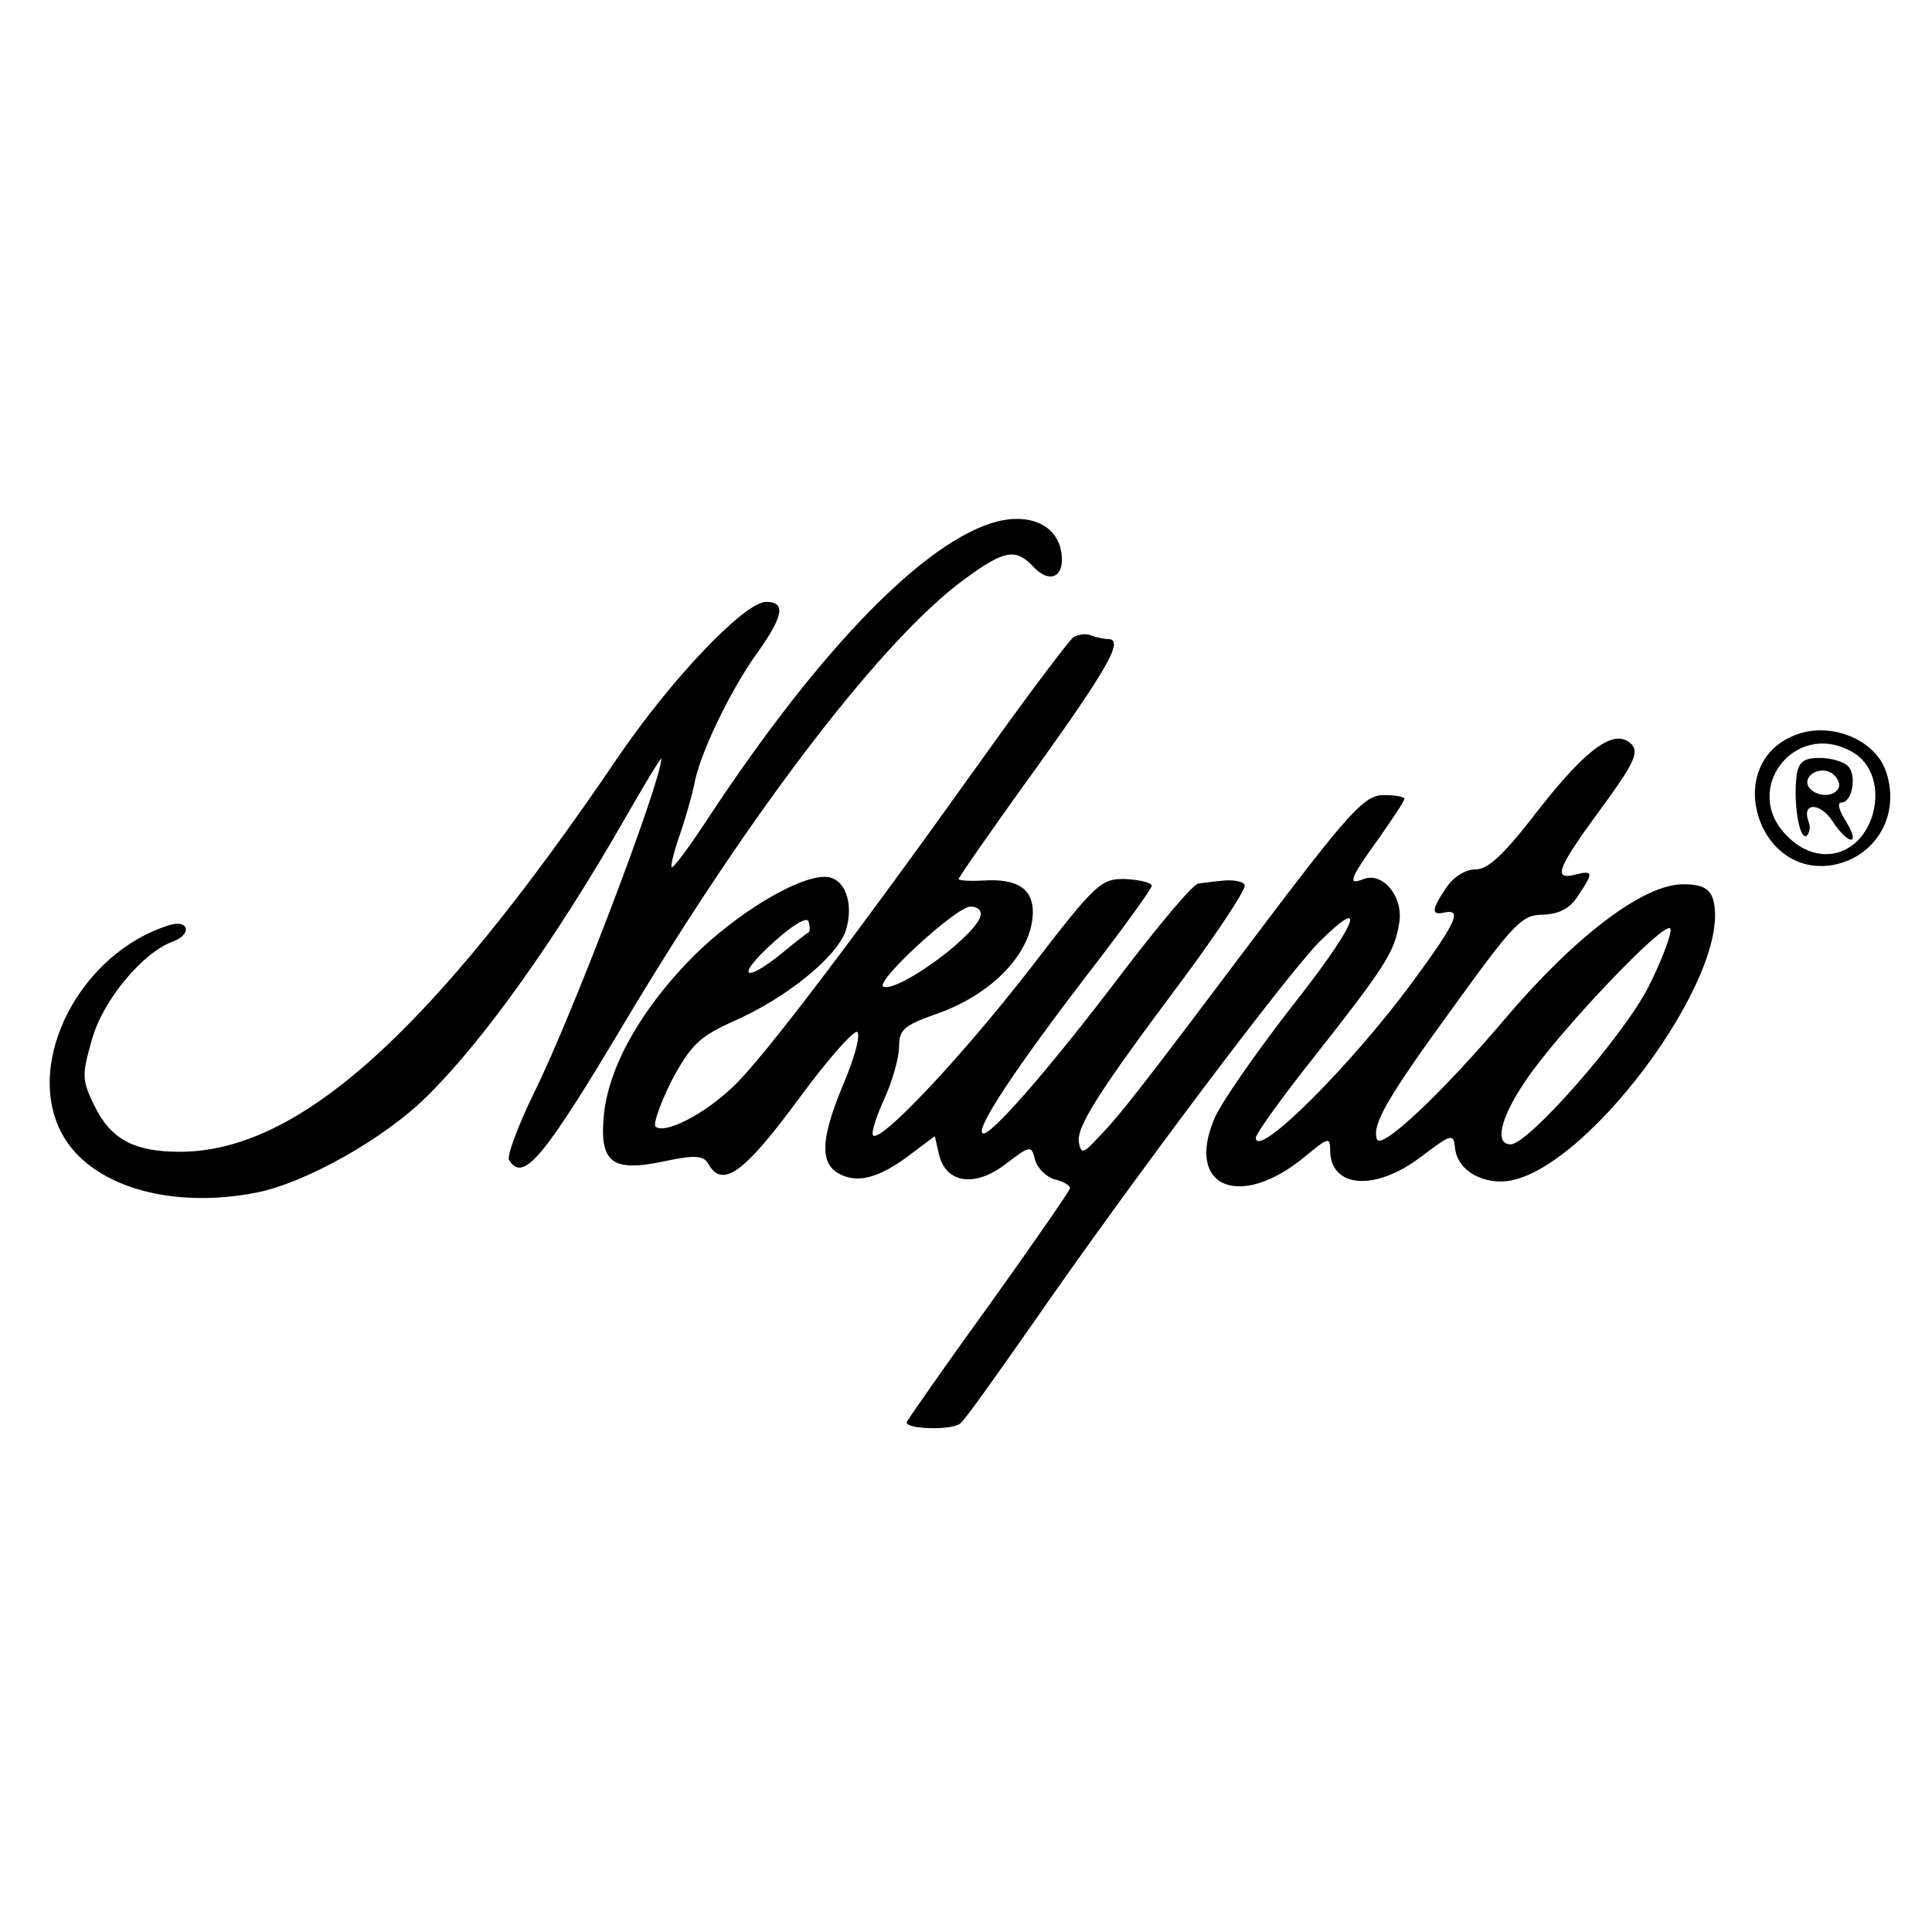
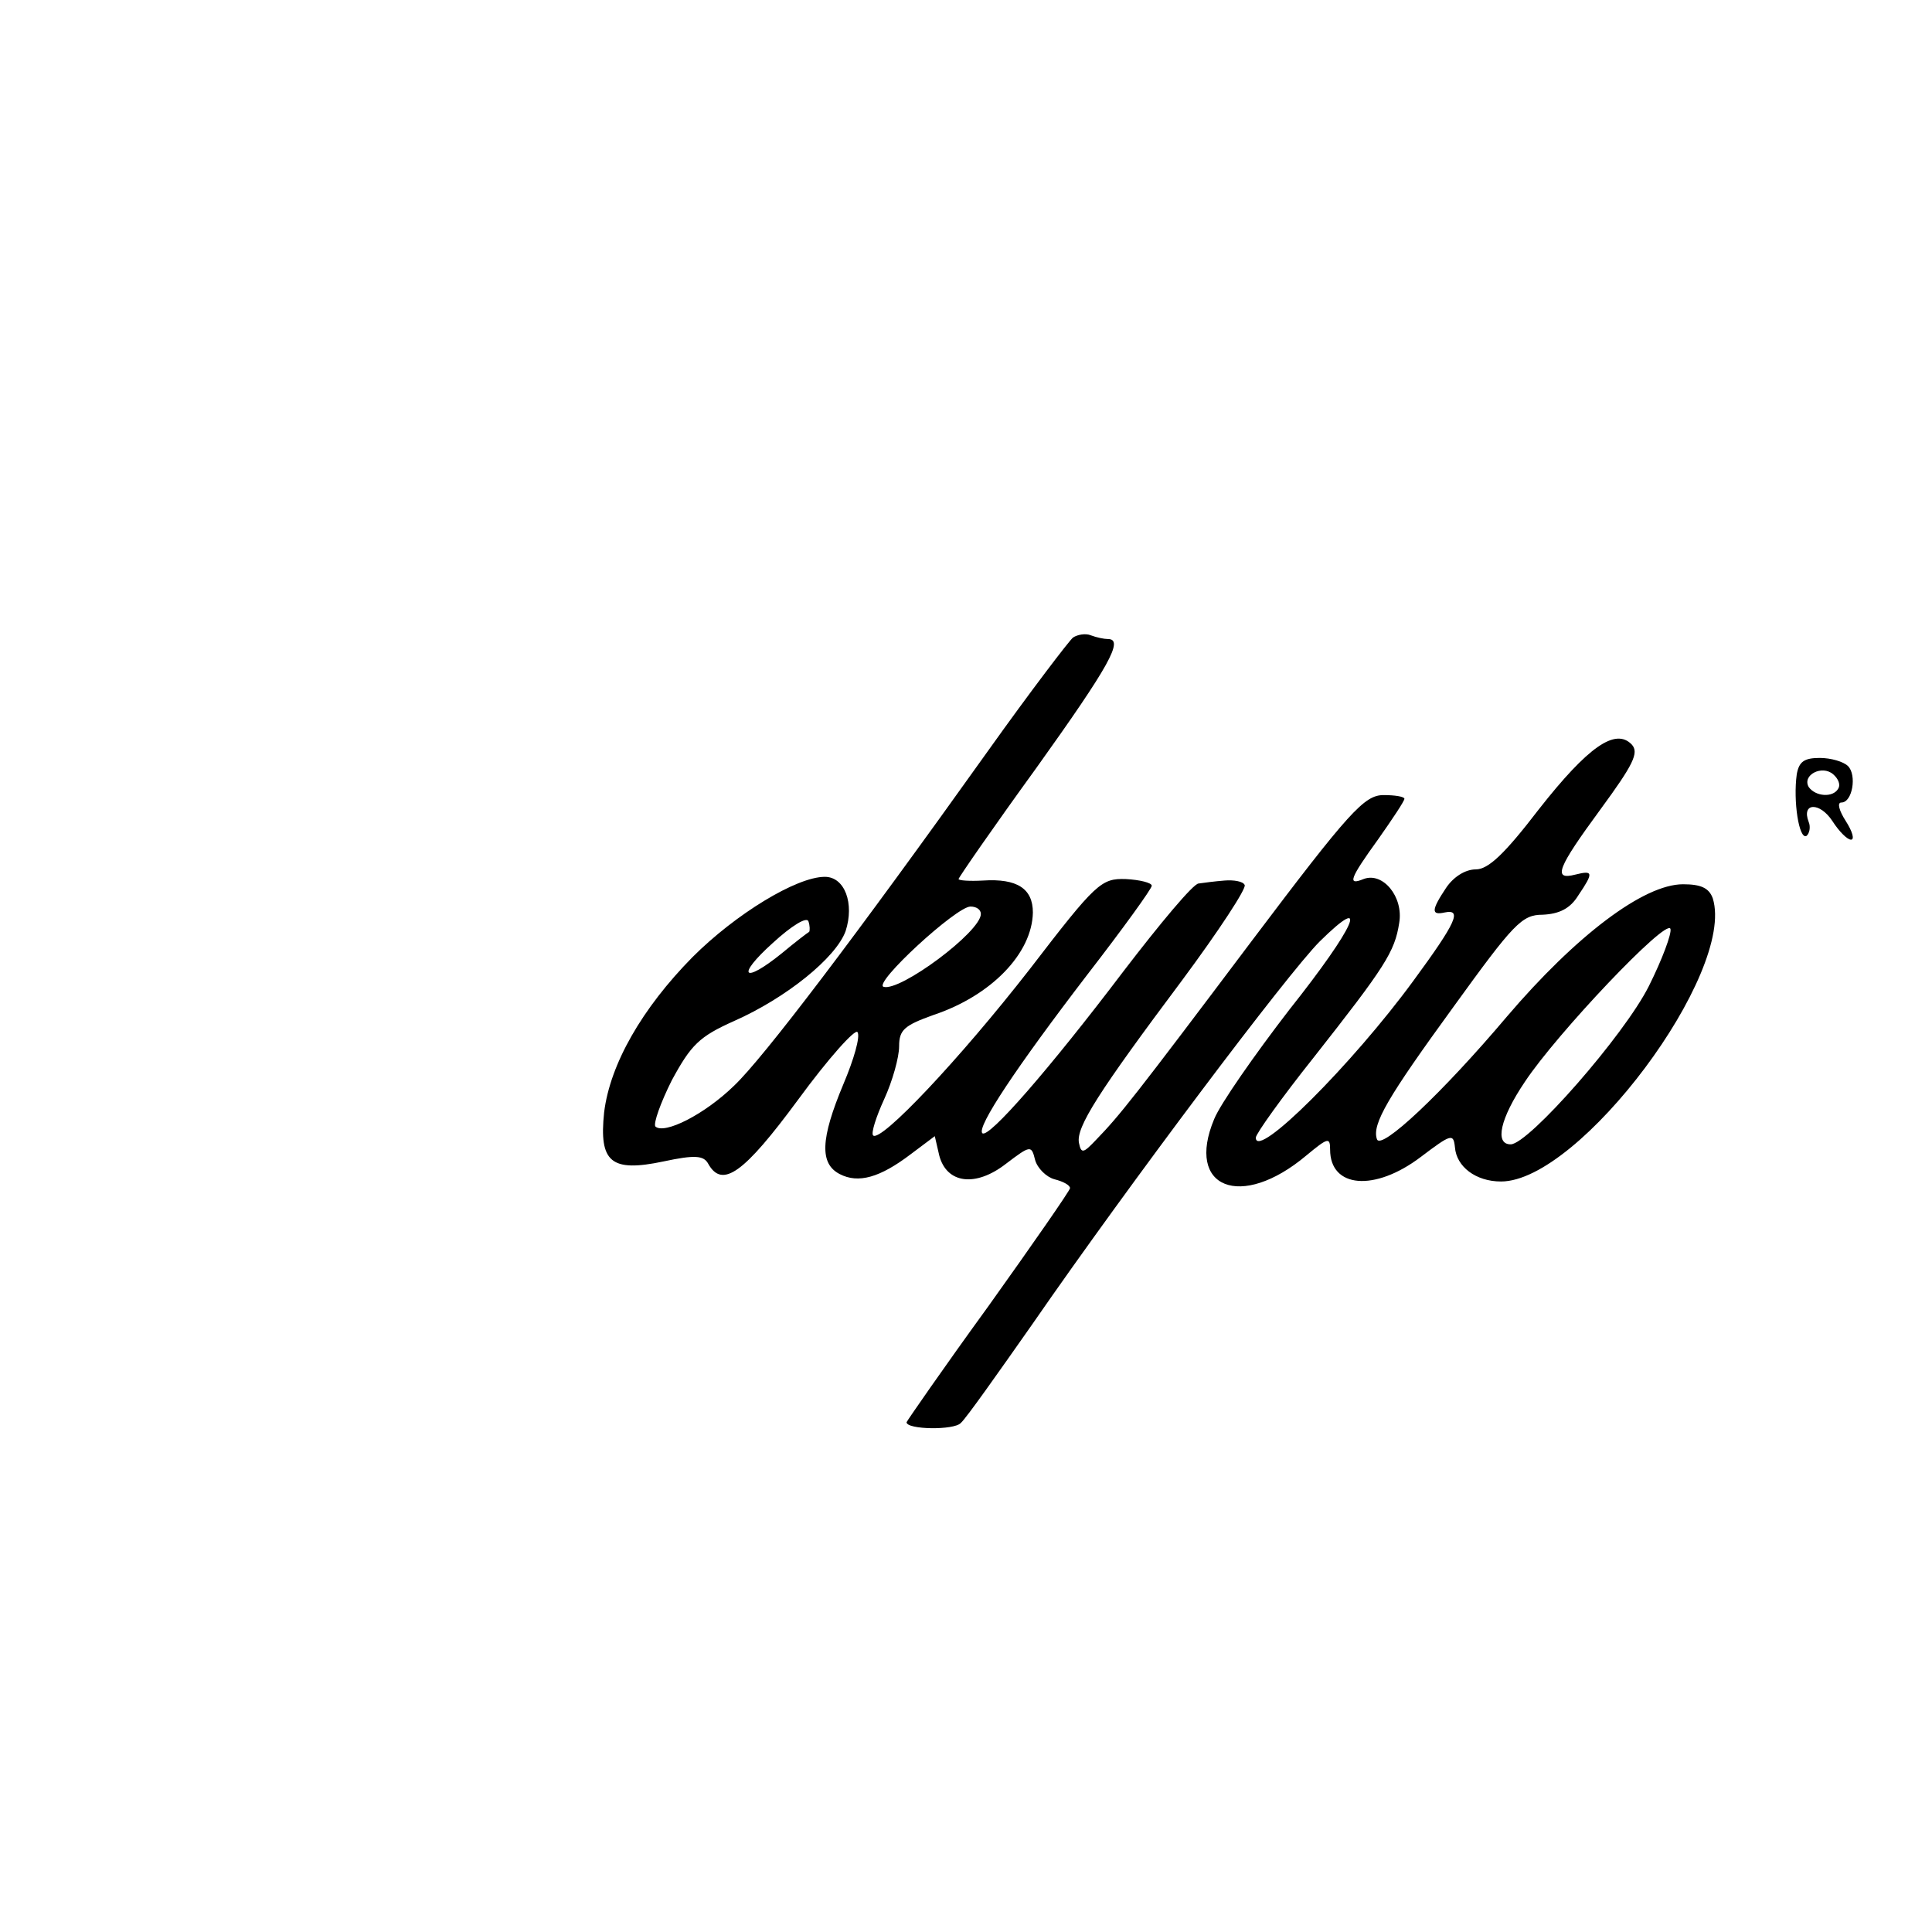
<svg xmlns="http://www.w3.org/2000/svg" version="1.0" width="260pt" height="260pt" viewBox="0 0 260 260" preserveAspectRatio="xMidYMid meet">
  <g transform="translate(0,260) scale(0.1,-0.1)" fill="#000000" stroke="none">
-     <path d="M1341 1898 c-96 -26 -236 -169 -386 -396 -26 -40 -49 -71 -51 -69 -2 1 3 21 11 44 8 23 16 52 19 66 7 41 47 124 82 174 39 54 42 73 15 73 -29 0 -128 -104 -200 -210 -251 -370 -429 -530 -589 -530 -62 0 -93 17 -115 62 -17 35 -17 41 -3 90 15 53 69 117 109 131 26 10 21 30 -5 22 -120 -37 -196 -184 -145 -280 37 -70 144 -103 262 -80 66 13 173 73 230 130 77 76 174 213 264 370 28 49 51 87 51 84 0 -30 -119 -344 -171 -449 -22 -45 -37 -86 -34 -91 19 -31 46 1 158 189 169 283 348 516 457 594 52 38 67 40 90 16 25 -27 46 -12 37 25 -9 32 -43 46 -86 35z" />
    <path d="M1444 1742 c-5 -4 -57 -72 -114 -152 -179 -251 -303 -414 -342 -451 -40 -39 -94 -66 -106 -55 -3 4 7 32 22 62 26 48 37 59 84 80 70 31 137 85 150 121 12 37 -1 73 -28 73 -38 0 -120 -50 -178 -108 -68 -69 -111 -144 -119 -209 -7 -67 9 -81 80 -66 42 9 54 8 60 -3 19 -34 48 -13 121 86 41 56 77 96 80 91 4 -6 -5 -37 -19 -70 -31 -74 -32 -107 -5 -121 25 -13 54 -5 96 27 l32 24 6 -26 c10 -38 49 -43 90 -11 33 25 34 25 39 5 3 -11 15 -23 26 -26 12 -3 21 -8 21 -12 0 -3 -50 -75 -110 -159 -61 -84 -110 -155 -110 -156 0 -10 64 -11 73 -1 7 6 50 67 97 134 130 188 343 471 386 514 69 68 48 20 -41 -92 -47 -61 -93 -127 -101 -147 -39 -93 36 -123 124 -49 29 24 32 25 32 8 0 -52 60 -57 122 -10 41 31 44 32 46 13 2 -26 28 -46 62 -46 106 0 316 281 285 381 -5 14 -16 19 -40 19 -53 0 -144 -69 -237 -178 -87 -103 -170 -181 -175 -165 -7 20 15 57 103 178 81 112 92 124 120 124 22 1 37 8 48 26 21 31 20 34 -4 28 -31 -8 -24 9 34 88 44 60 52 76 42 87 -22 23 -59 -3 -125 -87 -46 -60 -68 -81 -85 -81 -14 0 -30 -10 -40 -25 -20 -30 -20 -37 -2 -33 24 5 16 -13 -42 -92 -82 -112 -212 -242 -212 -211 0 5 35 54 78 108 96 122 109 142 115 181 6 35 -22 69 -48 59 -22 -9 -19 0 20 54 19 27 35 51 35 54 0 3 -13 5 -28 5 -26 0 -46 -22 -178 -197 -158 -210 -177 -234 -209 -267 -17 -18 -20 -19 -23 -4 -4 21 26 68 139 219 49 66 87 124 84 128 -2 5 -15 7 -27 6 -13 -1 -28 -3 -35 -4 -7 0 -52 -54 -101 -118 -100 -132 -182 -226 -190 -218 -8 8 46 89 141 213 48 62 87 116 87 120 0 4 -16 8 -35 9 -33 1 -40 -5 -129 -121 -95 -122 -201 -234 -211 -224 -3 3 4 25 15 49 11 24 20 56 20 71 0 22 7 28 46 42 78 26 133 83 134 138 0 32 -21 46 -67 43 -18 -1 -33 0 -33 2 0 2 47 70 105 150 98 137 118 173 96 173 -5 0 -15 2 -23 5 -7 3 -18 1 -24 -3z m-124 -372 c0 -24 -109 -105 -131 -98 -14 5 98 108 117 108 8 0 14 -4 14 -10z m-231 -24 c-2 -1 -19 -14 -37 -29 -52 -42 -62 -31 -12 14 25 23 46 36 48 29 2 -6 2 -12 1 -14z m1130 -73 c-33 -66 -162 -213 -186 -213 -22 0 -14 35 19 84 43 65 191 221 196 206 2 -6 -11 -41 -29 -77z" />
-     <path d="M2414 1610 c-96 -39 -49 -192 53 -174 58 11 91 68 71 126 -15 44 -77 68 -124 48z m77 -21 c29 -15 40 -52 28 -89 -19 -54 -74 -66 -114 -25 -62 61 9 156 86 114z" />
    <path d="M2418 1558 c-5 -36 3 -88 13 -83 4 3 6 12 3 19 -10 26 15 27 32 1 9 -14 20 -25 25 -25 5 0 2 11 -7 25 -9 14 -12 25 -6 25 15 0 21 37 9 49 -6 6 -23 11 -38 11 -21 0 -28 -5 -31 -22z m56 -19 c-7 -13 -31 -11 -40 2 -9 16 18 30 33 17 7 -6 10 -14 7 -19z" />
  </g>
</svg>